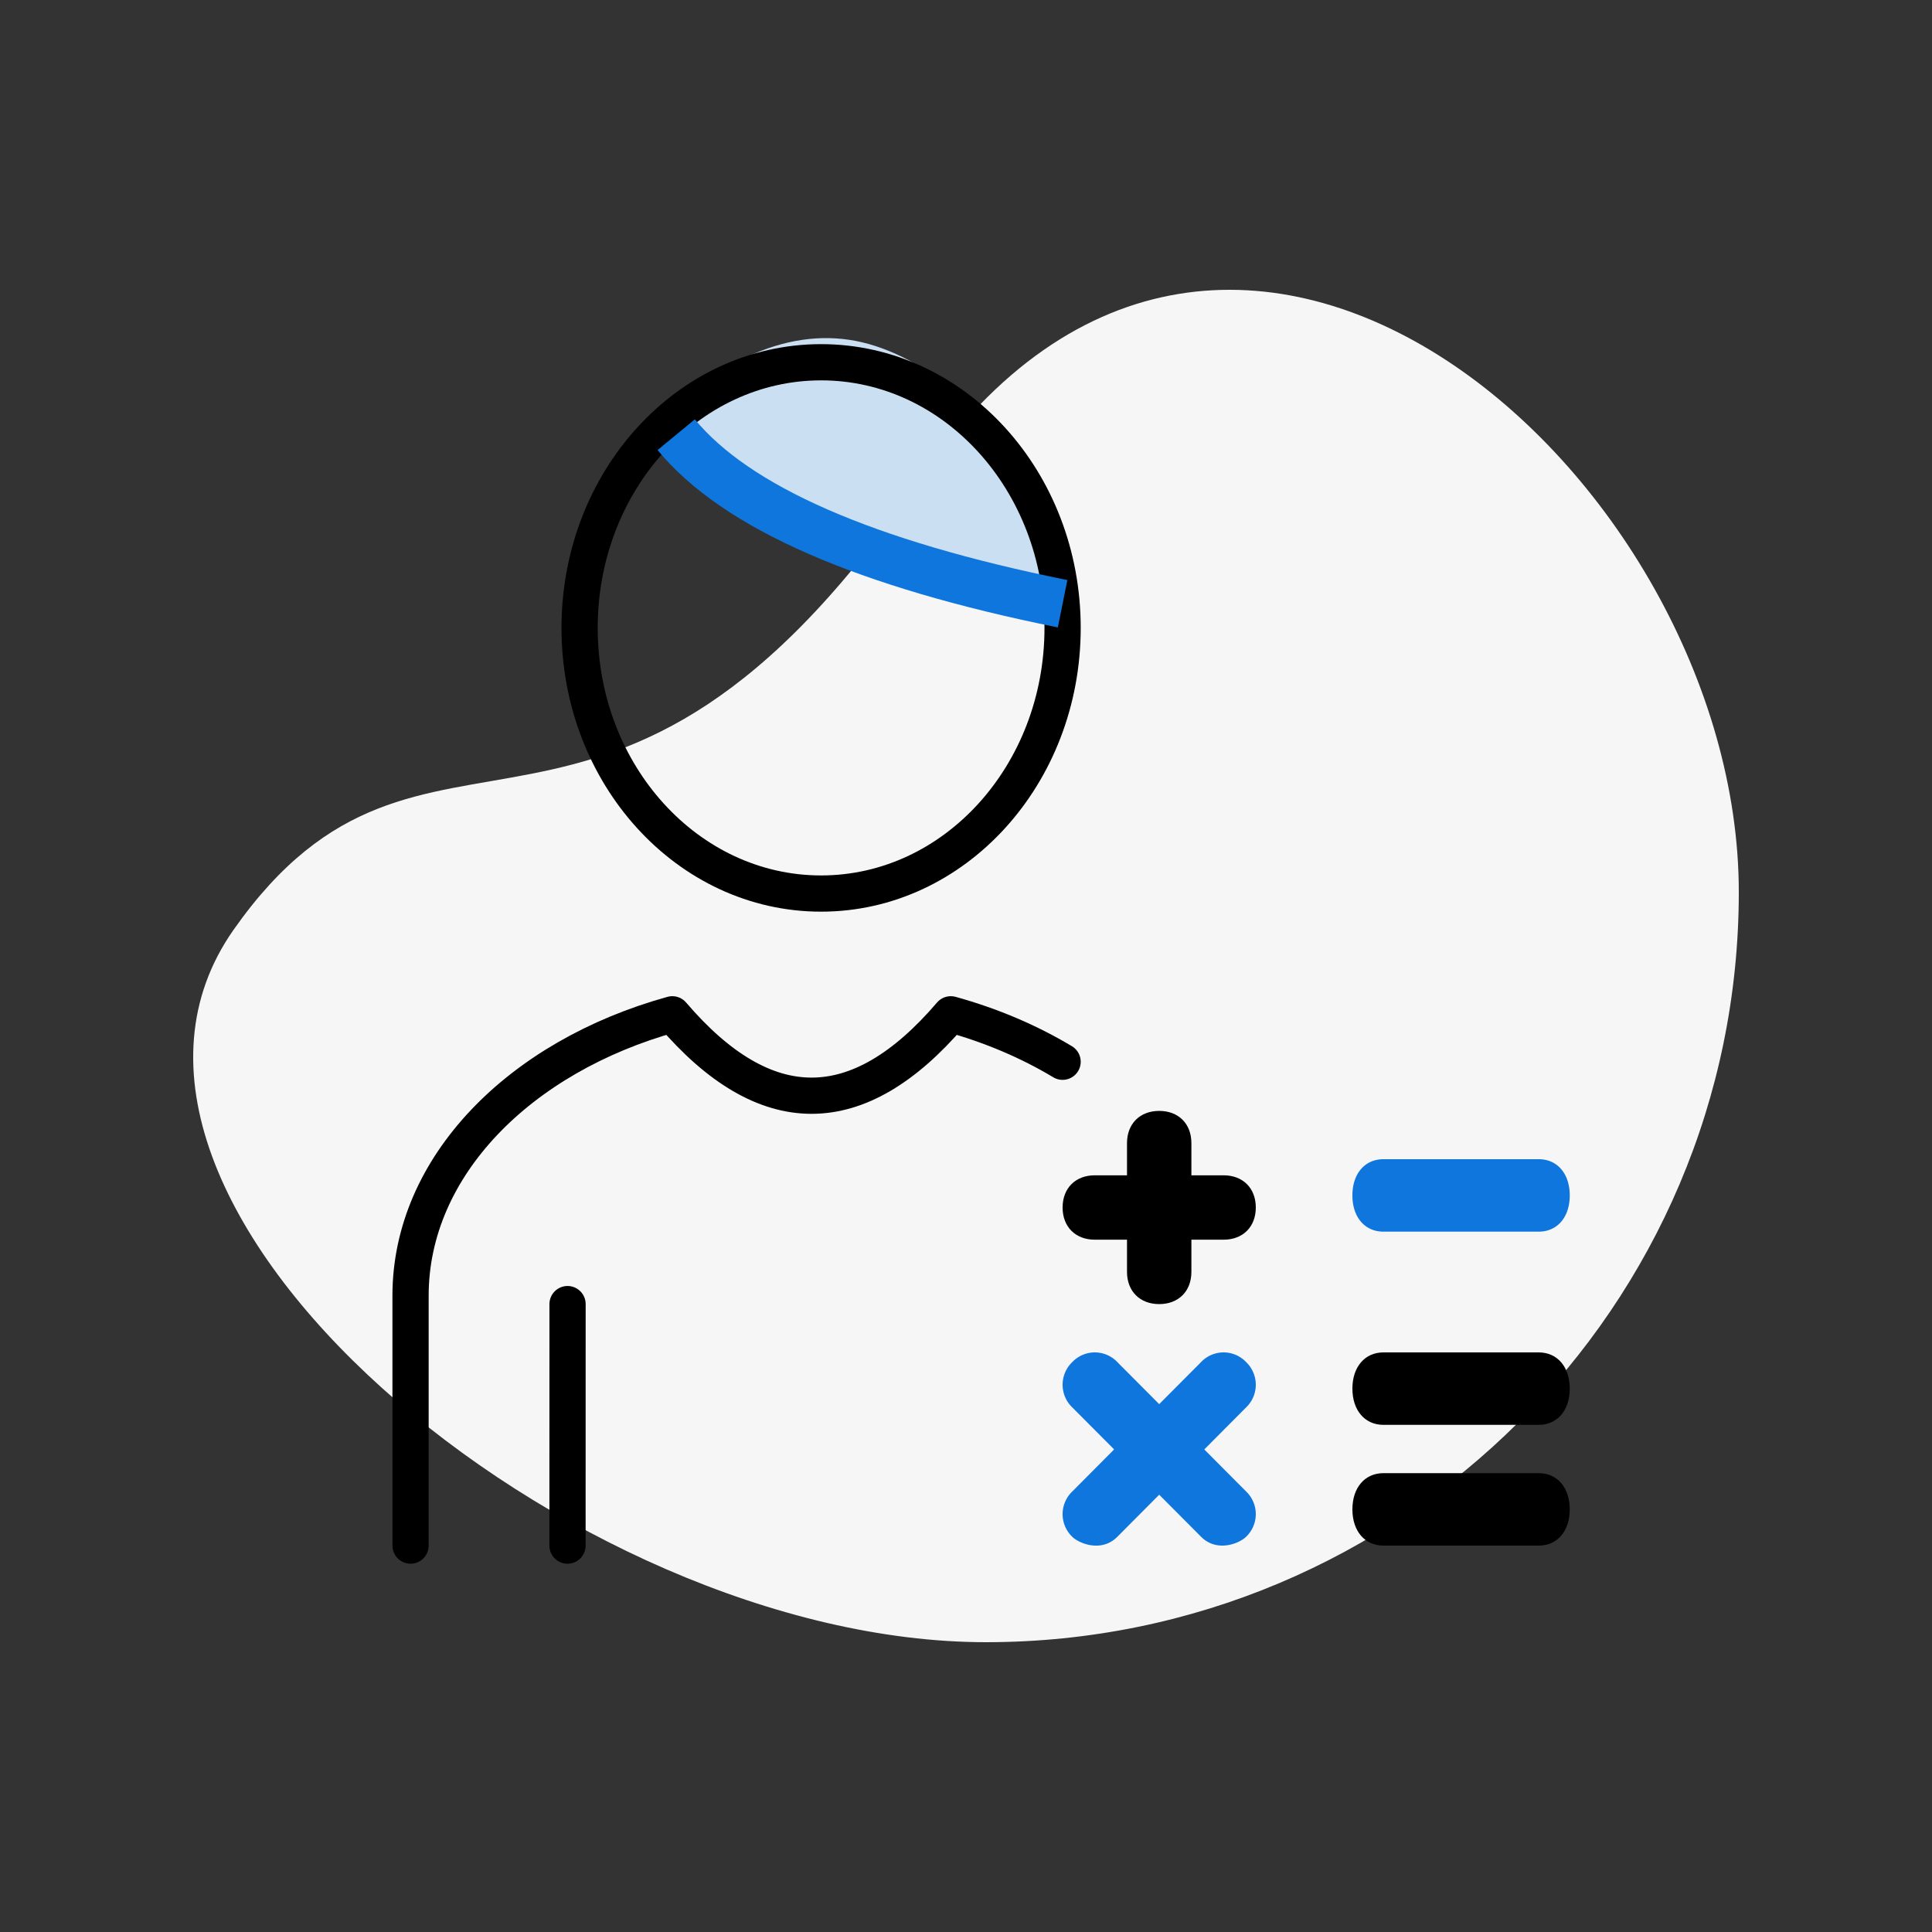
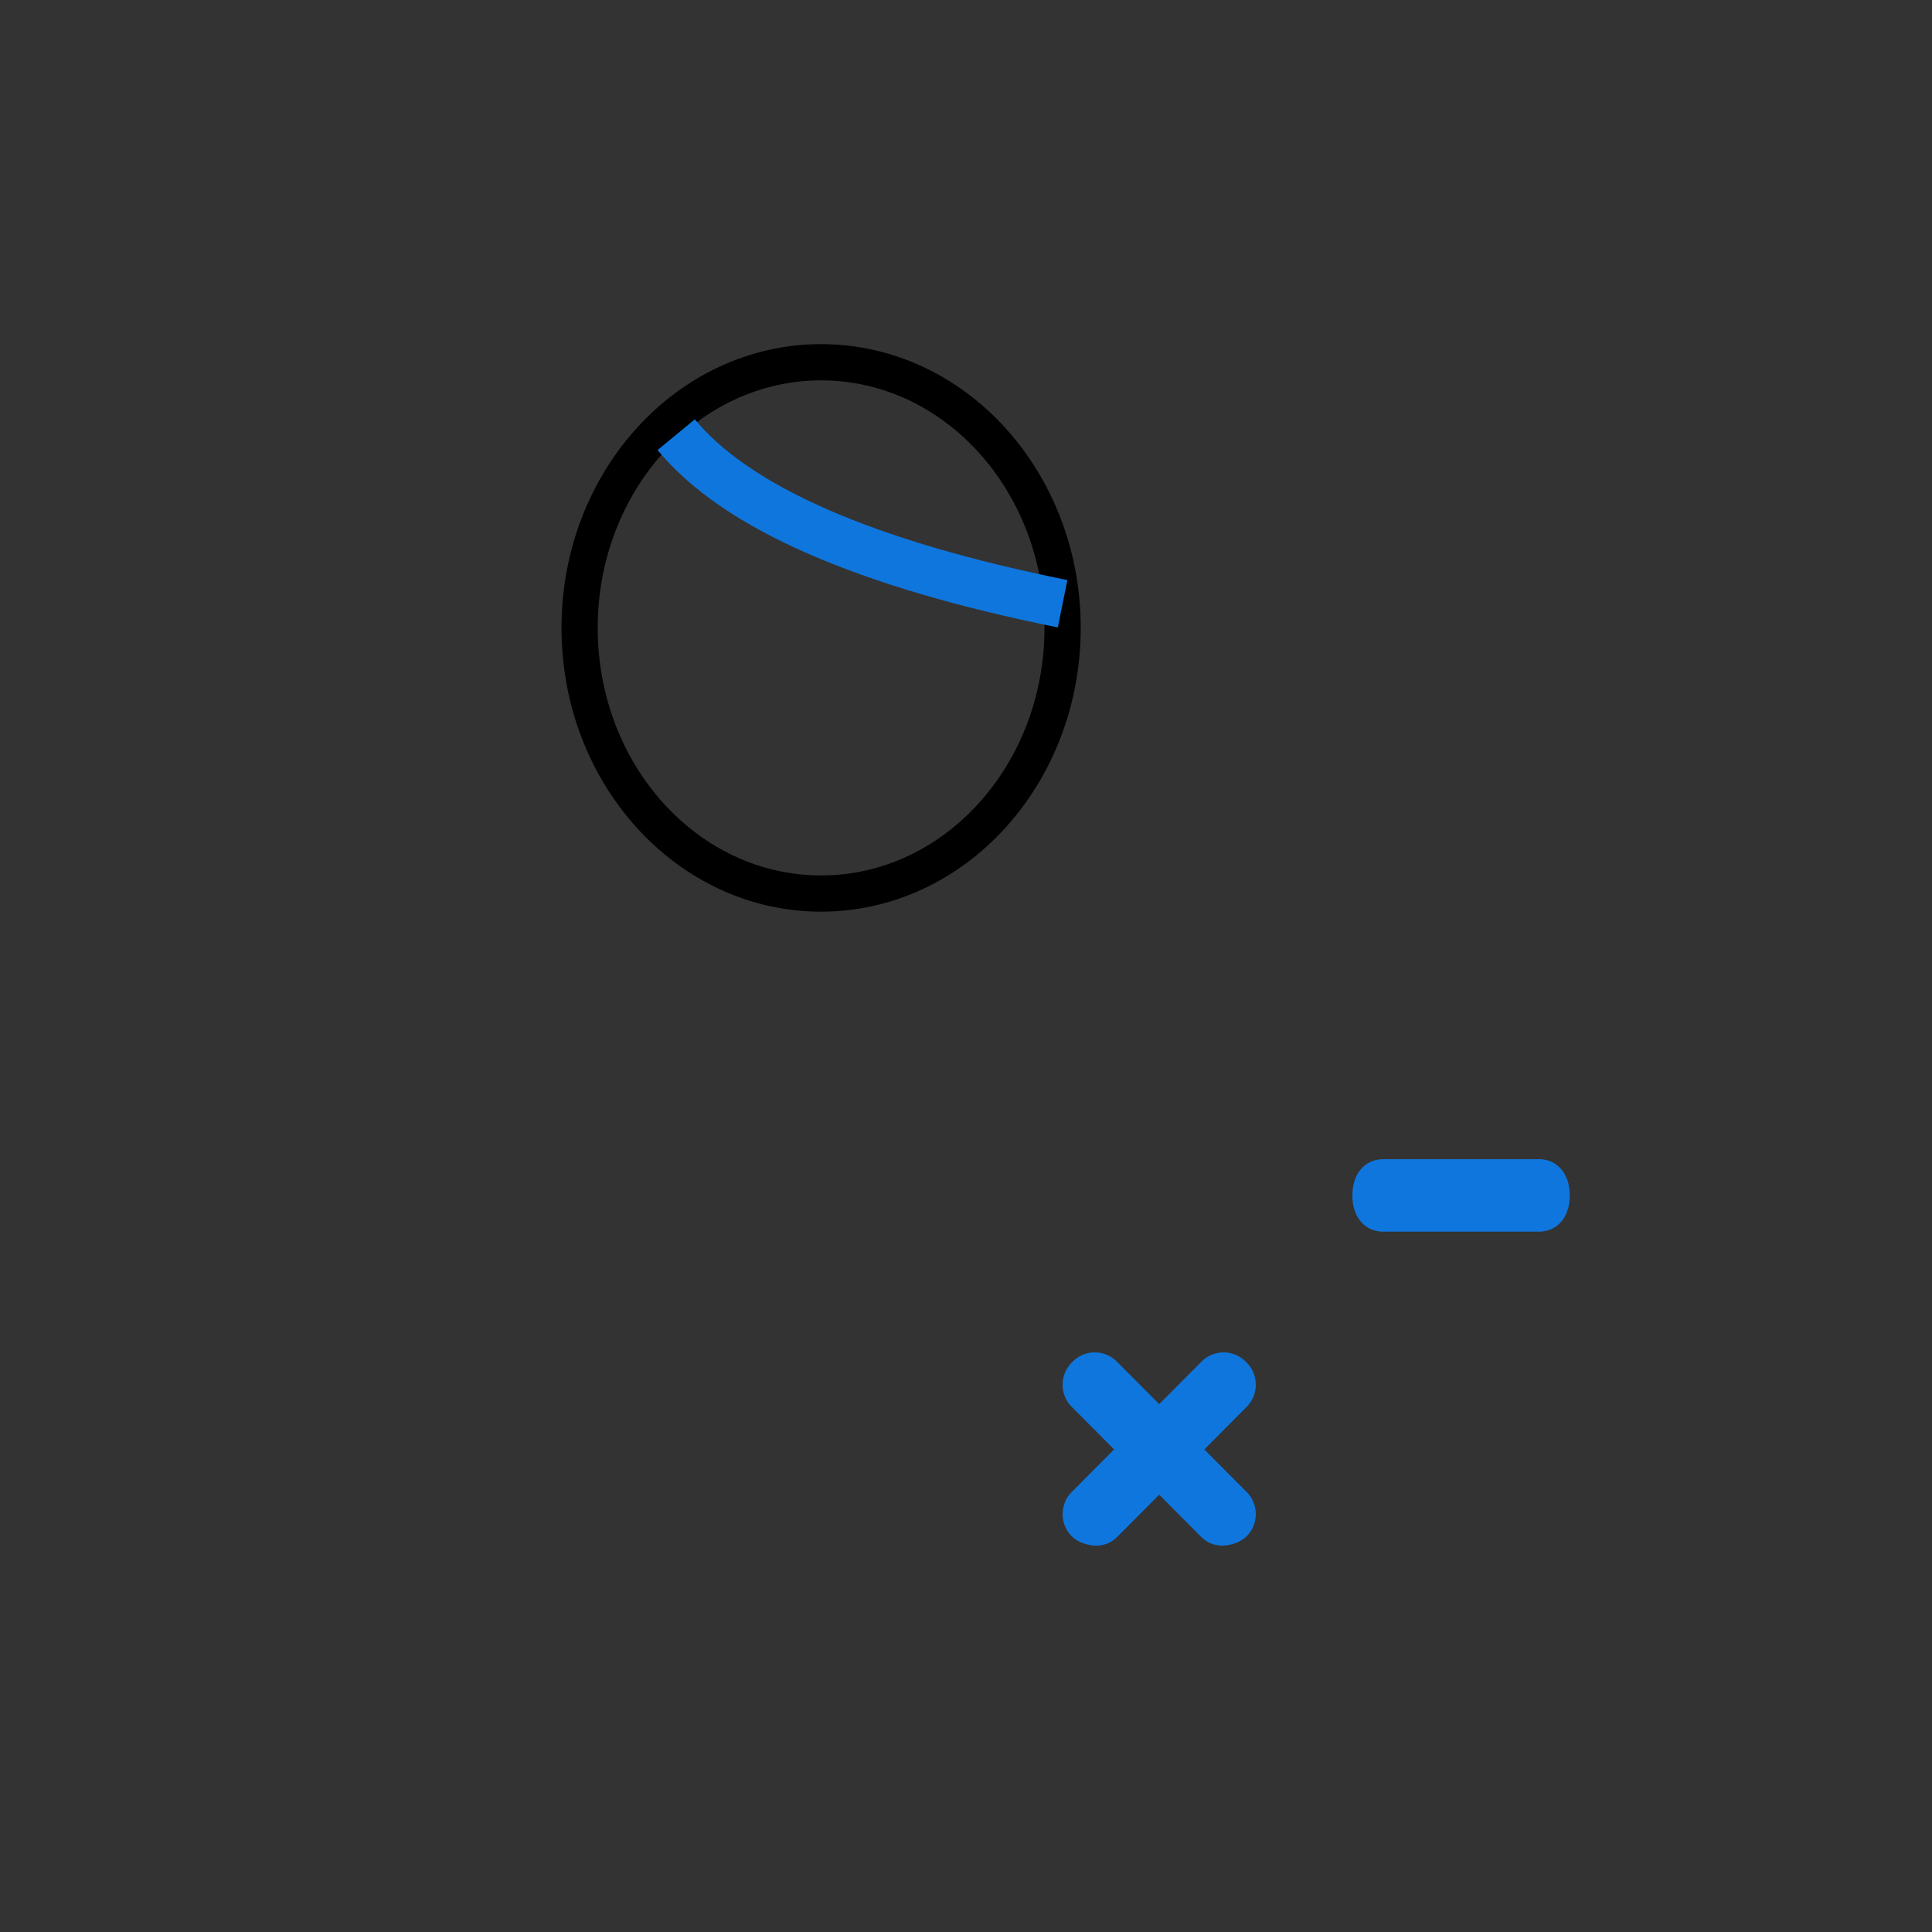
<svg xmlns="http://www.w3.org/2000/svg" width="80" height="80">
  <rect width="100%" height="100%" fill="#333333" stroke="none" />
  <g fill="none" fill-rule="evenodd">
-     <path d="M40.825 68C58.043 68 72 54.092 72 36.937 72 19.78 50.941 1.01 38.055 19.883s-20.47 7.344-28.385 18.62C1.755 49.777 23.608 68 40.825 68z" fill="#F6F6F6" />
-     <path d="M17 64V53.65c0-5.343 4.511-9.898 10.84-11.65 1.922 2.247 3.844 3.371 5.765 3.371 1.922 0 3.843-1.124 5.765-3.371 1.69.468 3.25 1.136 4.63 1.965M23.501 54l-.002 10" stroke="#000" stroke-width="1.5" stroke-linecap="round" stroke-linejoin="round" />
    <g fill-rule="nonzero">
-       <path d="M50.667 48.667h-1.334v-1.334c0-.8-.533-1.333-1.333-1.333-.8 0-1.333.533-1.333 1.333v1.334h-1.334c-.8 0-1.333.533-1.333 1.333 0 .8.533 1.333 1.333 1.333h1.334v1.334c0 .8.533 1.333 1.333 1.333.8 0 1.333-.533 1.333-1.333v-1.334h1.334c.8 0 1.333-.533 1.333-1.333 0-.8-.533-1.333-1.333-1.333z" fill="#000" />
      <path d="M51.6 56.402a1.285 1.285 0 00-1.867 0L48 58.142l-1.733-1.74a1.285 1.285 0 00-1.867 0 1.299 1.299 0 000 1.875l1.733 1.74L44.4 61.76a1.299 1.299 0 000 1.875c.267.267 1.2.67 1.867 0L48 61.893l1.733 1.74c.667.67 1.6.268 1.867 0a1.299 1.299 0 000-1.874l-1.733-1.741 1.733-1.741a1.299 1.299 0 000-1.875zM57.286 51h6.428c.772 0 1.286-.6 1.286-1.5s-.514-1.5-1.286-1.5h-6.428c-.772 0-1.286.6-1.286 1.5s.514 1.5 1.286 1.5z" fill="#0F76DE" />
-       <path d="M63.714 56h-6.428c-.772 0-1.286.6-1.286 1.5s.514 1.5 1.286 1.5h6.428c.772 0 1.286-.6 1.286-1.5s-.514-1.5-1.286-1.5zM63.714 61h-6.428c-.772 0-1.286.6-1.286 1.5s.514 1.5 1.286 1.5h6.428c.772 0 1.286-.6 1.286-1.5s-.514-1.5-1.286-1.5z" fill="#000" />
    </g>
-     <path d="M27 17.548c2.286 3.397 7.953 5.881 17 7.452 0 0-1.436-8.62-7.762-10.675-2.87-.933-5.95.142-9.238 3.223z" fill="#CBDFF3" />
    <ellipse stroke="#000" stroke-width="1.5" stroke-linecap="round" stroke-linejoin="round" cx="34" cy="26" rx="10" ry="11" />
    <path d="M28 18c2.486 3.016 7.82 5.35 16 7" stroke="#0F76DE" stroke-width="2" />
  </g>
</svg>